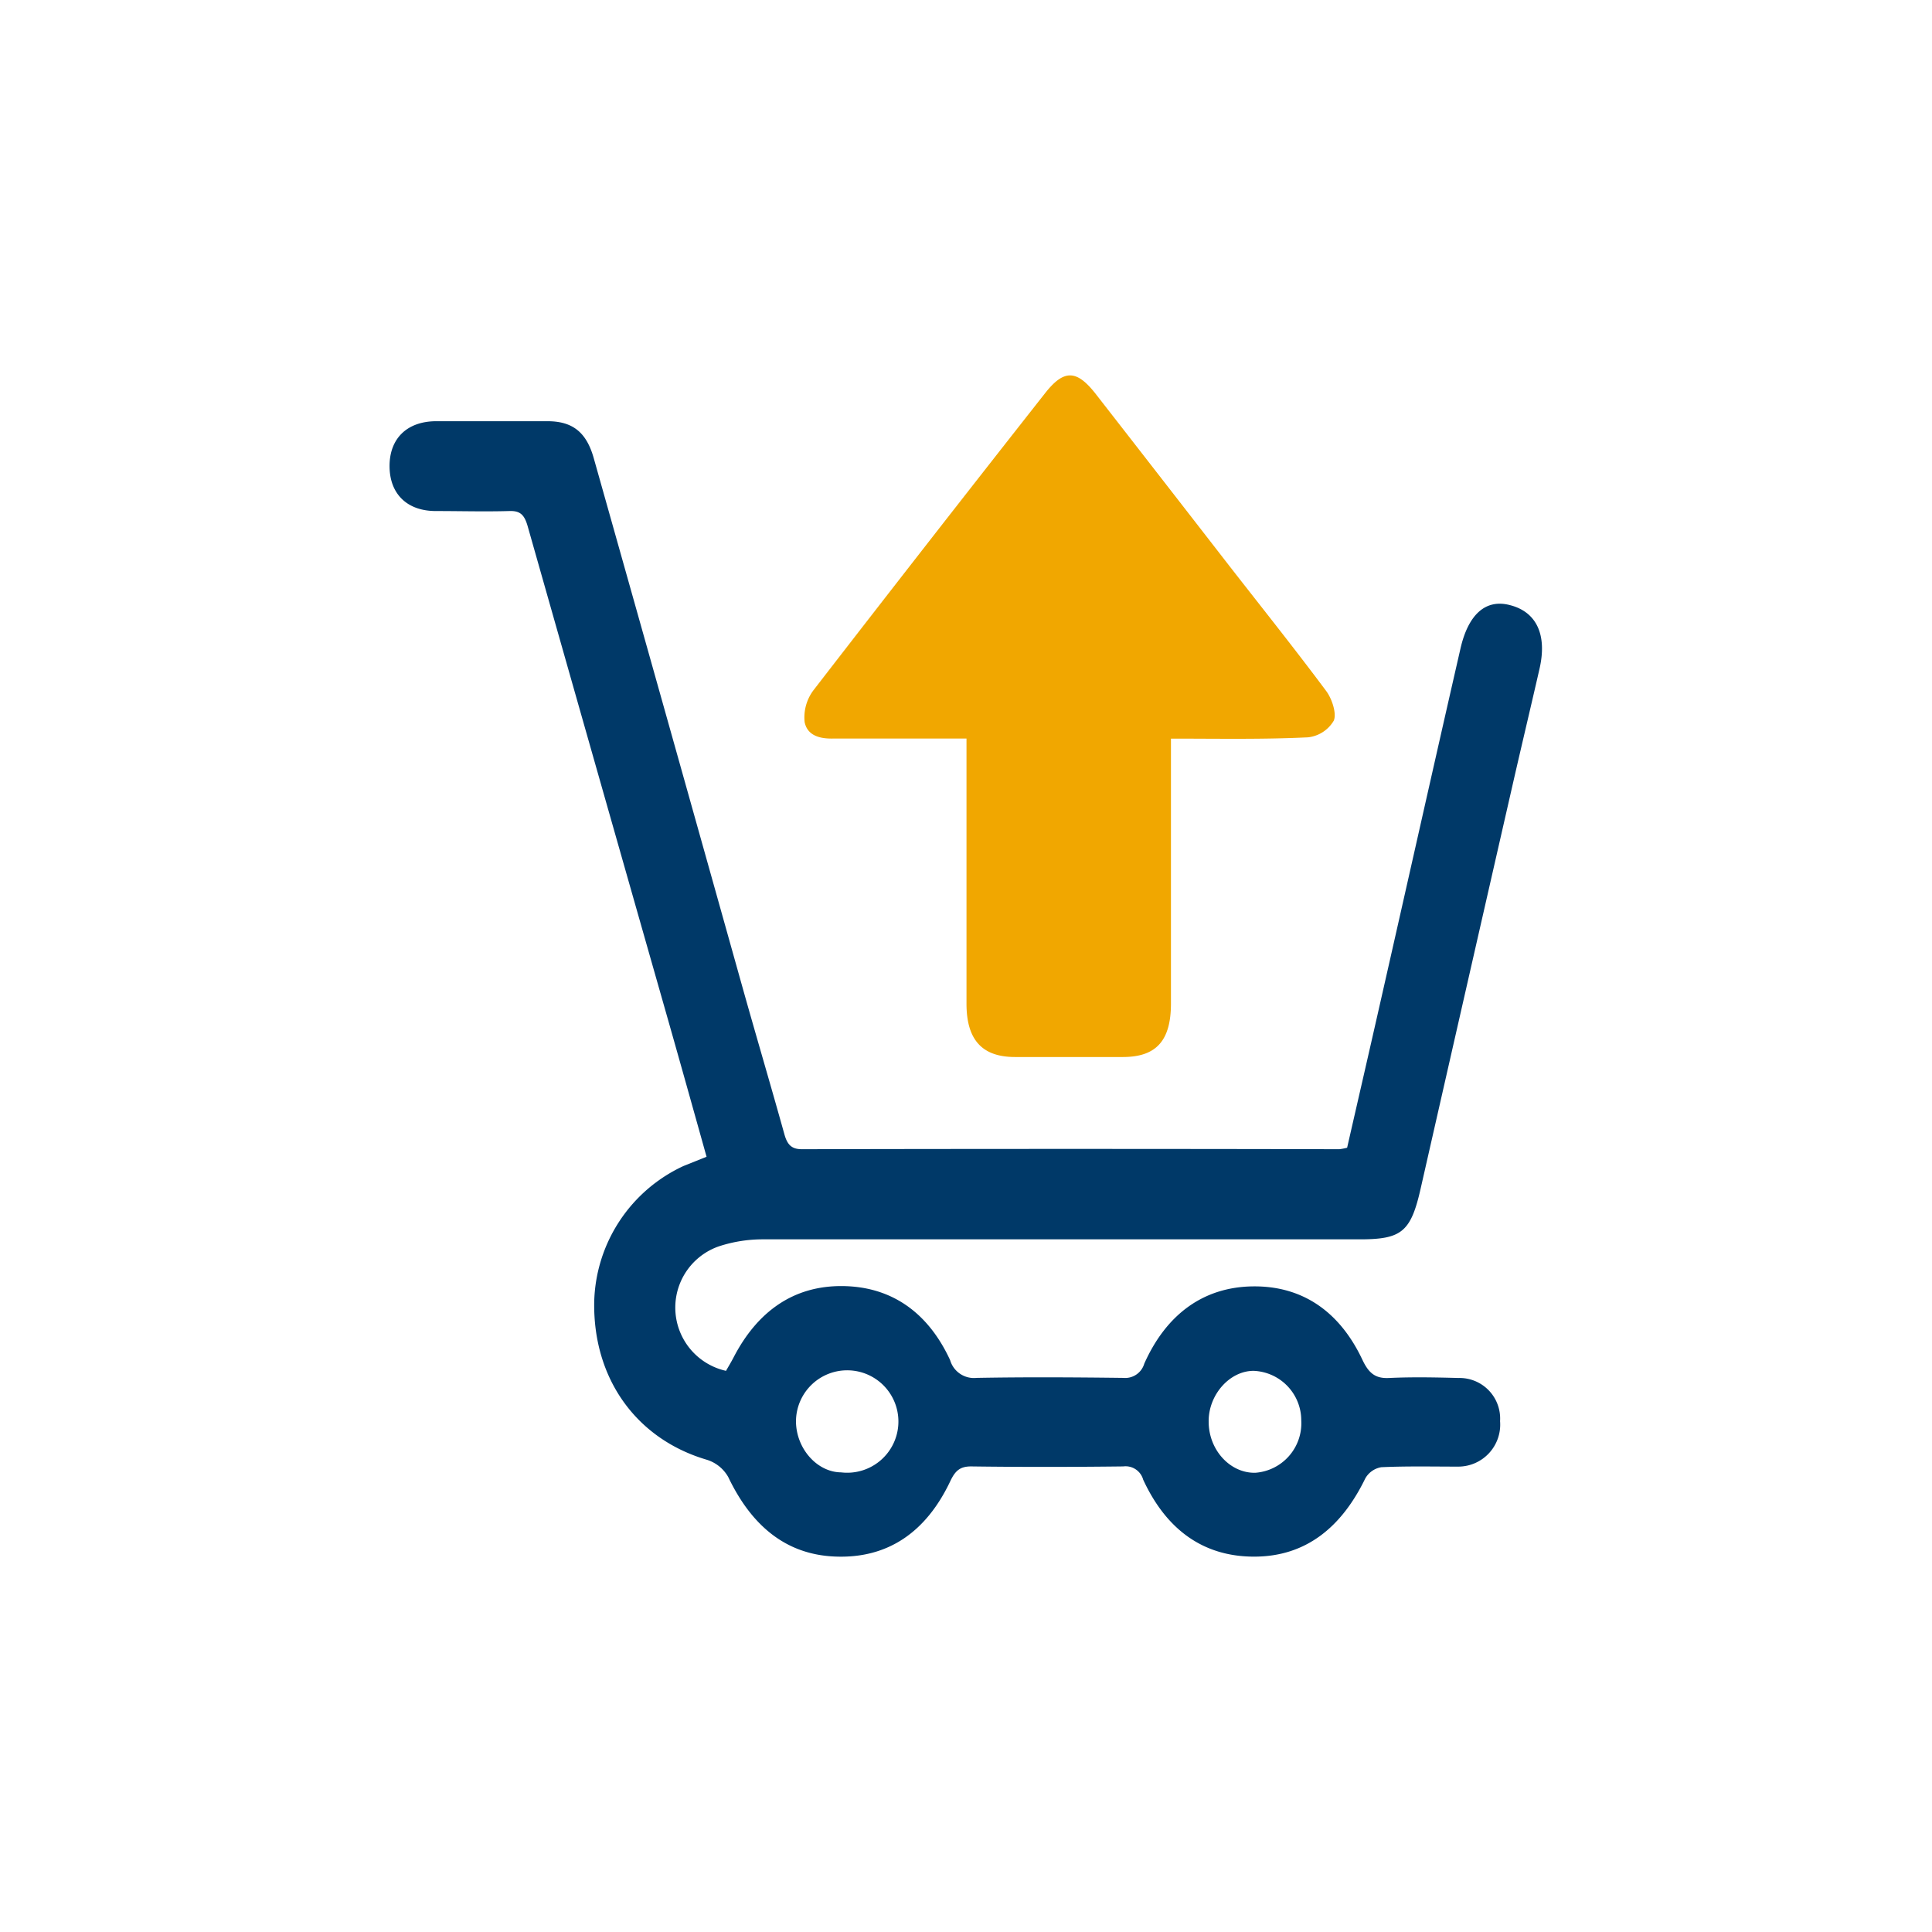
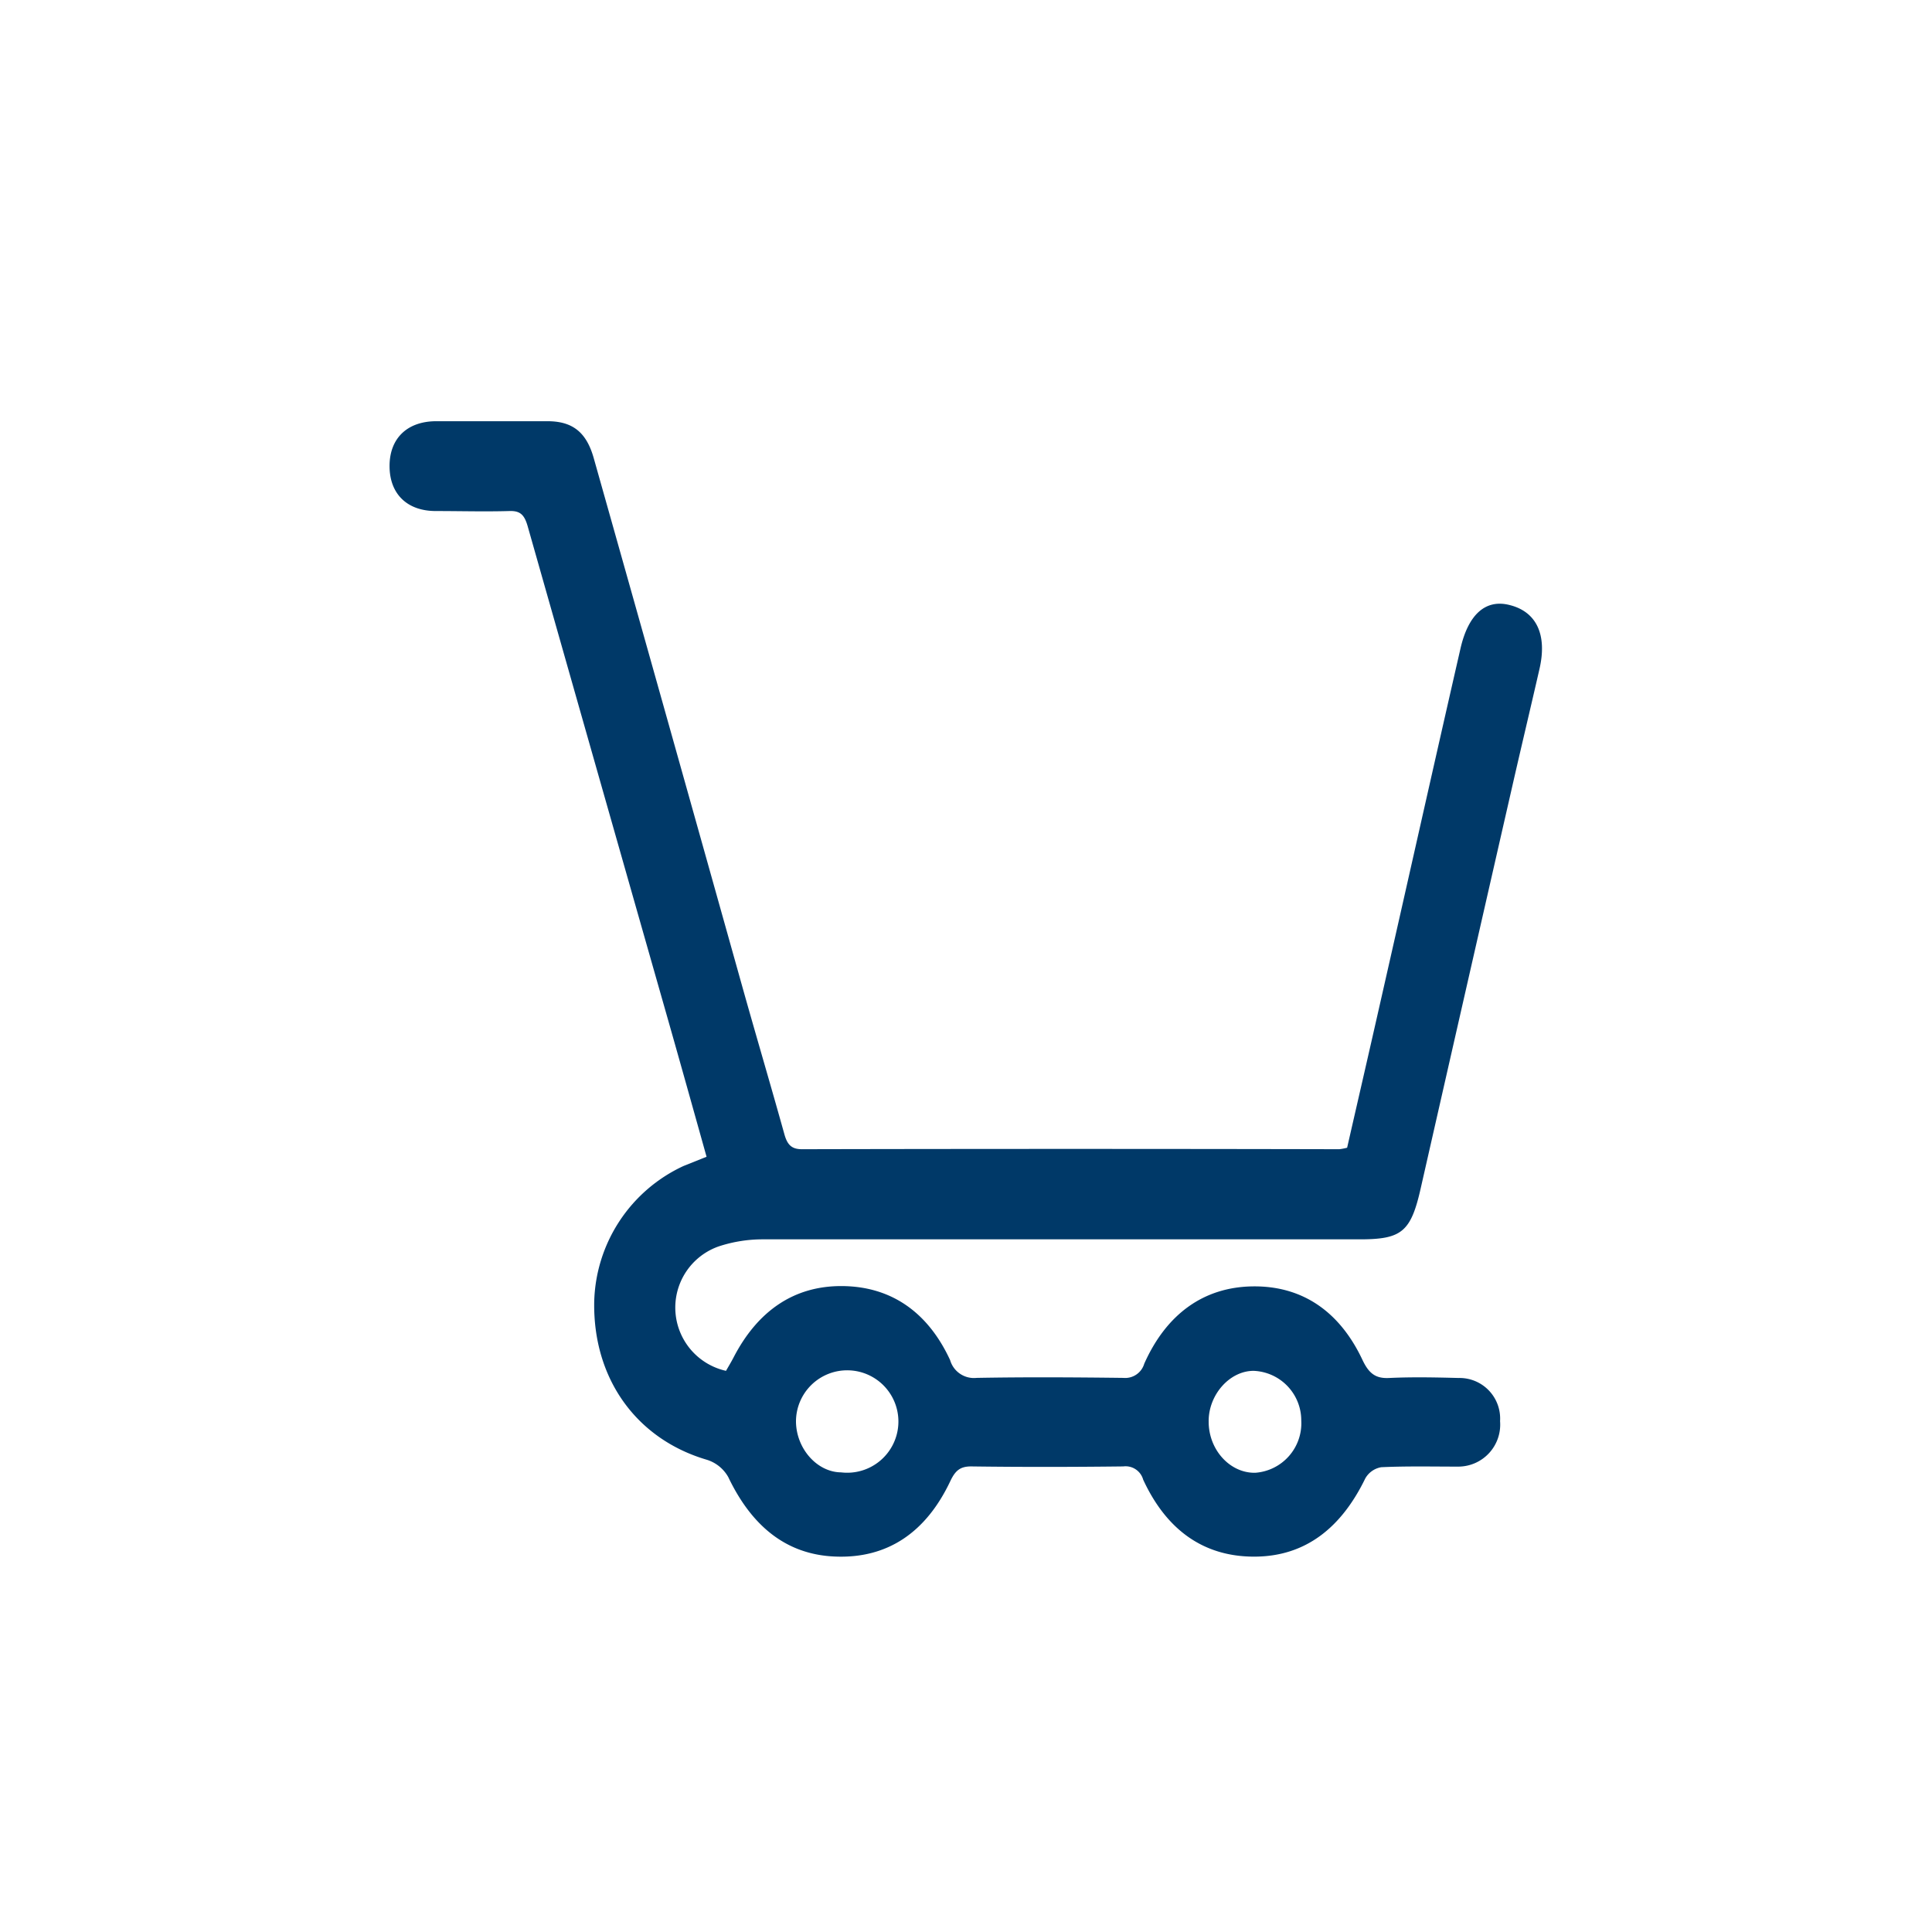
<svg xmlns="http://www.w3.org/2000/svg" id="Capa_19" data-name="Capa 19" viewBox="0 0 194.66 194.66">
  <defs>
    <style>.cls-1{fill:none;}.cls-2{fill:#003968;}.cls-3{fill:#f1a700;}</style>
  </defs>
  <circle class="cls-1" cx="97.33" cy="97.33" r="97.33" />
  <path class="cls-2" d="M569.21,180.28c-1.31-4.68-2.59-9.26-3.89-13.83q-7.07-24.82-14.12-49.65c-.34-1.22-.77-1.62-1.88-1.58-2.46.07-4.93,0-7.39,0-2.91,0-4.65-1.74-4.66-4.51s1.73-4.51,4.64-4.54c3.75,0,7.51,0,11.27,0,2.51,0,3.92,1.09,4.66,3.71q7.53,26.69,15,53.36c1.38,4.92,2.83,9.81,4.2,14.73.29,1.06.7,1.55,1.78,1.55q27.07-.06,54.15,0a6,6,0,0,0,.78-.15c1.1-4.81,2.23-9.71,3.34-14.62,2.7-11.89,5.36-23.79,8.08-35.67.8-3.5,2.57-5,4.95-4.39,2.71.67,3.82,3,3,6.49-.9,3.94-1.84,7.87-2.74,11.82q-4.61,20.19-9.2,40.39c-1,4.47-1.92,5.21-6.16,5.21q-30,0-60.06,0a14.19,14.19,0,0,0-4.52.71,6.53,6.53,0,0,0,.73,12.54c.23-.41.5-.85.74-1.31,2.42-4.7,6.09-7.28,11-7.23s8.61,2.63,10.84,7.46a2.5,2.5,0,0,0,2.67,1.79c4.92-.09,9.85-.06,14.78,0a2,2,0,0,0,2.11-1.43c2.23-5,6-7.75,11-7.79s8.73,2.59,11,7.44c.64,1.34,1.32,1.86,2.67,1.79,2.34-.11,4.69-.06,7,0a4.09,4.09,0,0,1,4.18,4.35,4.23,4.23,0,0,1-4.21,4.58c-2.59,0-5.18-.06-7.76.06a2.29,2.29,0,0,0-1.61,1.13c-2.4,4.94-6,7.87-11.17,7.88s-8.89-2.74-11.21-7.76a1.84,1.84,0,0,0-2-1.33c-5.11.06-10.22.07-15.34,0-1.1,0-1.59.43-2.08,1.46-2.44,5.17-6.32,7.85-11.65,7.62-5-.21-8.43-3.19-10.73-8a3.75,3.75,0,0,0-2.16-1.75c-7.09-2.08-11.48-8.16-11.35-15.91a15.5,15.5,0,0,1,9-13.69C567.74,180.87,568.42,180.6,569.21,180.28Zm13.56,31.8a5.16,5.16,0,1,0-4.55-5.11C578.25,209.7,580.35,212.06,582.77,212.08Zm46.36-5.23a5,5,0,0,0-4.8-5c-2.43,0-4.56,2.43-4.53,5.12,0,2.86,2.17,5.2,4.69,5.15A5,5,0,0,0,629.13,206.85Z" transform="translate(-498.02 -63.73)" />
-   <path class="cls-3" d="M616,138.15v26.69c0,3.73-1.47,5.38-4.81,5.39-3.63,0-7.27,0-10.9,0-3.3,0-4.88-1.71-4.89-5.34q0-12.12,0-24.23v-2.52H589.3c-2.41,0-4.81,0-7.21,0-1.34.05-2.71-.22-3-1.66a4.56,4.56,0,0,1,.88-3.19q11.59-15,23.33-29.92c1.91-2.44,3.18-2.4,5.08,0q6.79,8.72,13.56,17.45c3.25,4.17,6.54,8.29,9.7,12.53.58.77,1.08,2.29.76,3a3.45,3.45,0,0,1-2.59,1.67C625.29,138.24,620.8,138.15,616,138.15Z" transform="translate(-498.02 -63.73)" />
</svg>